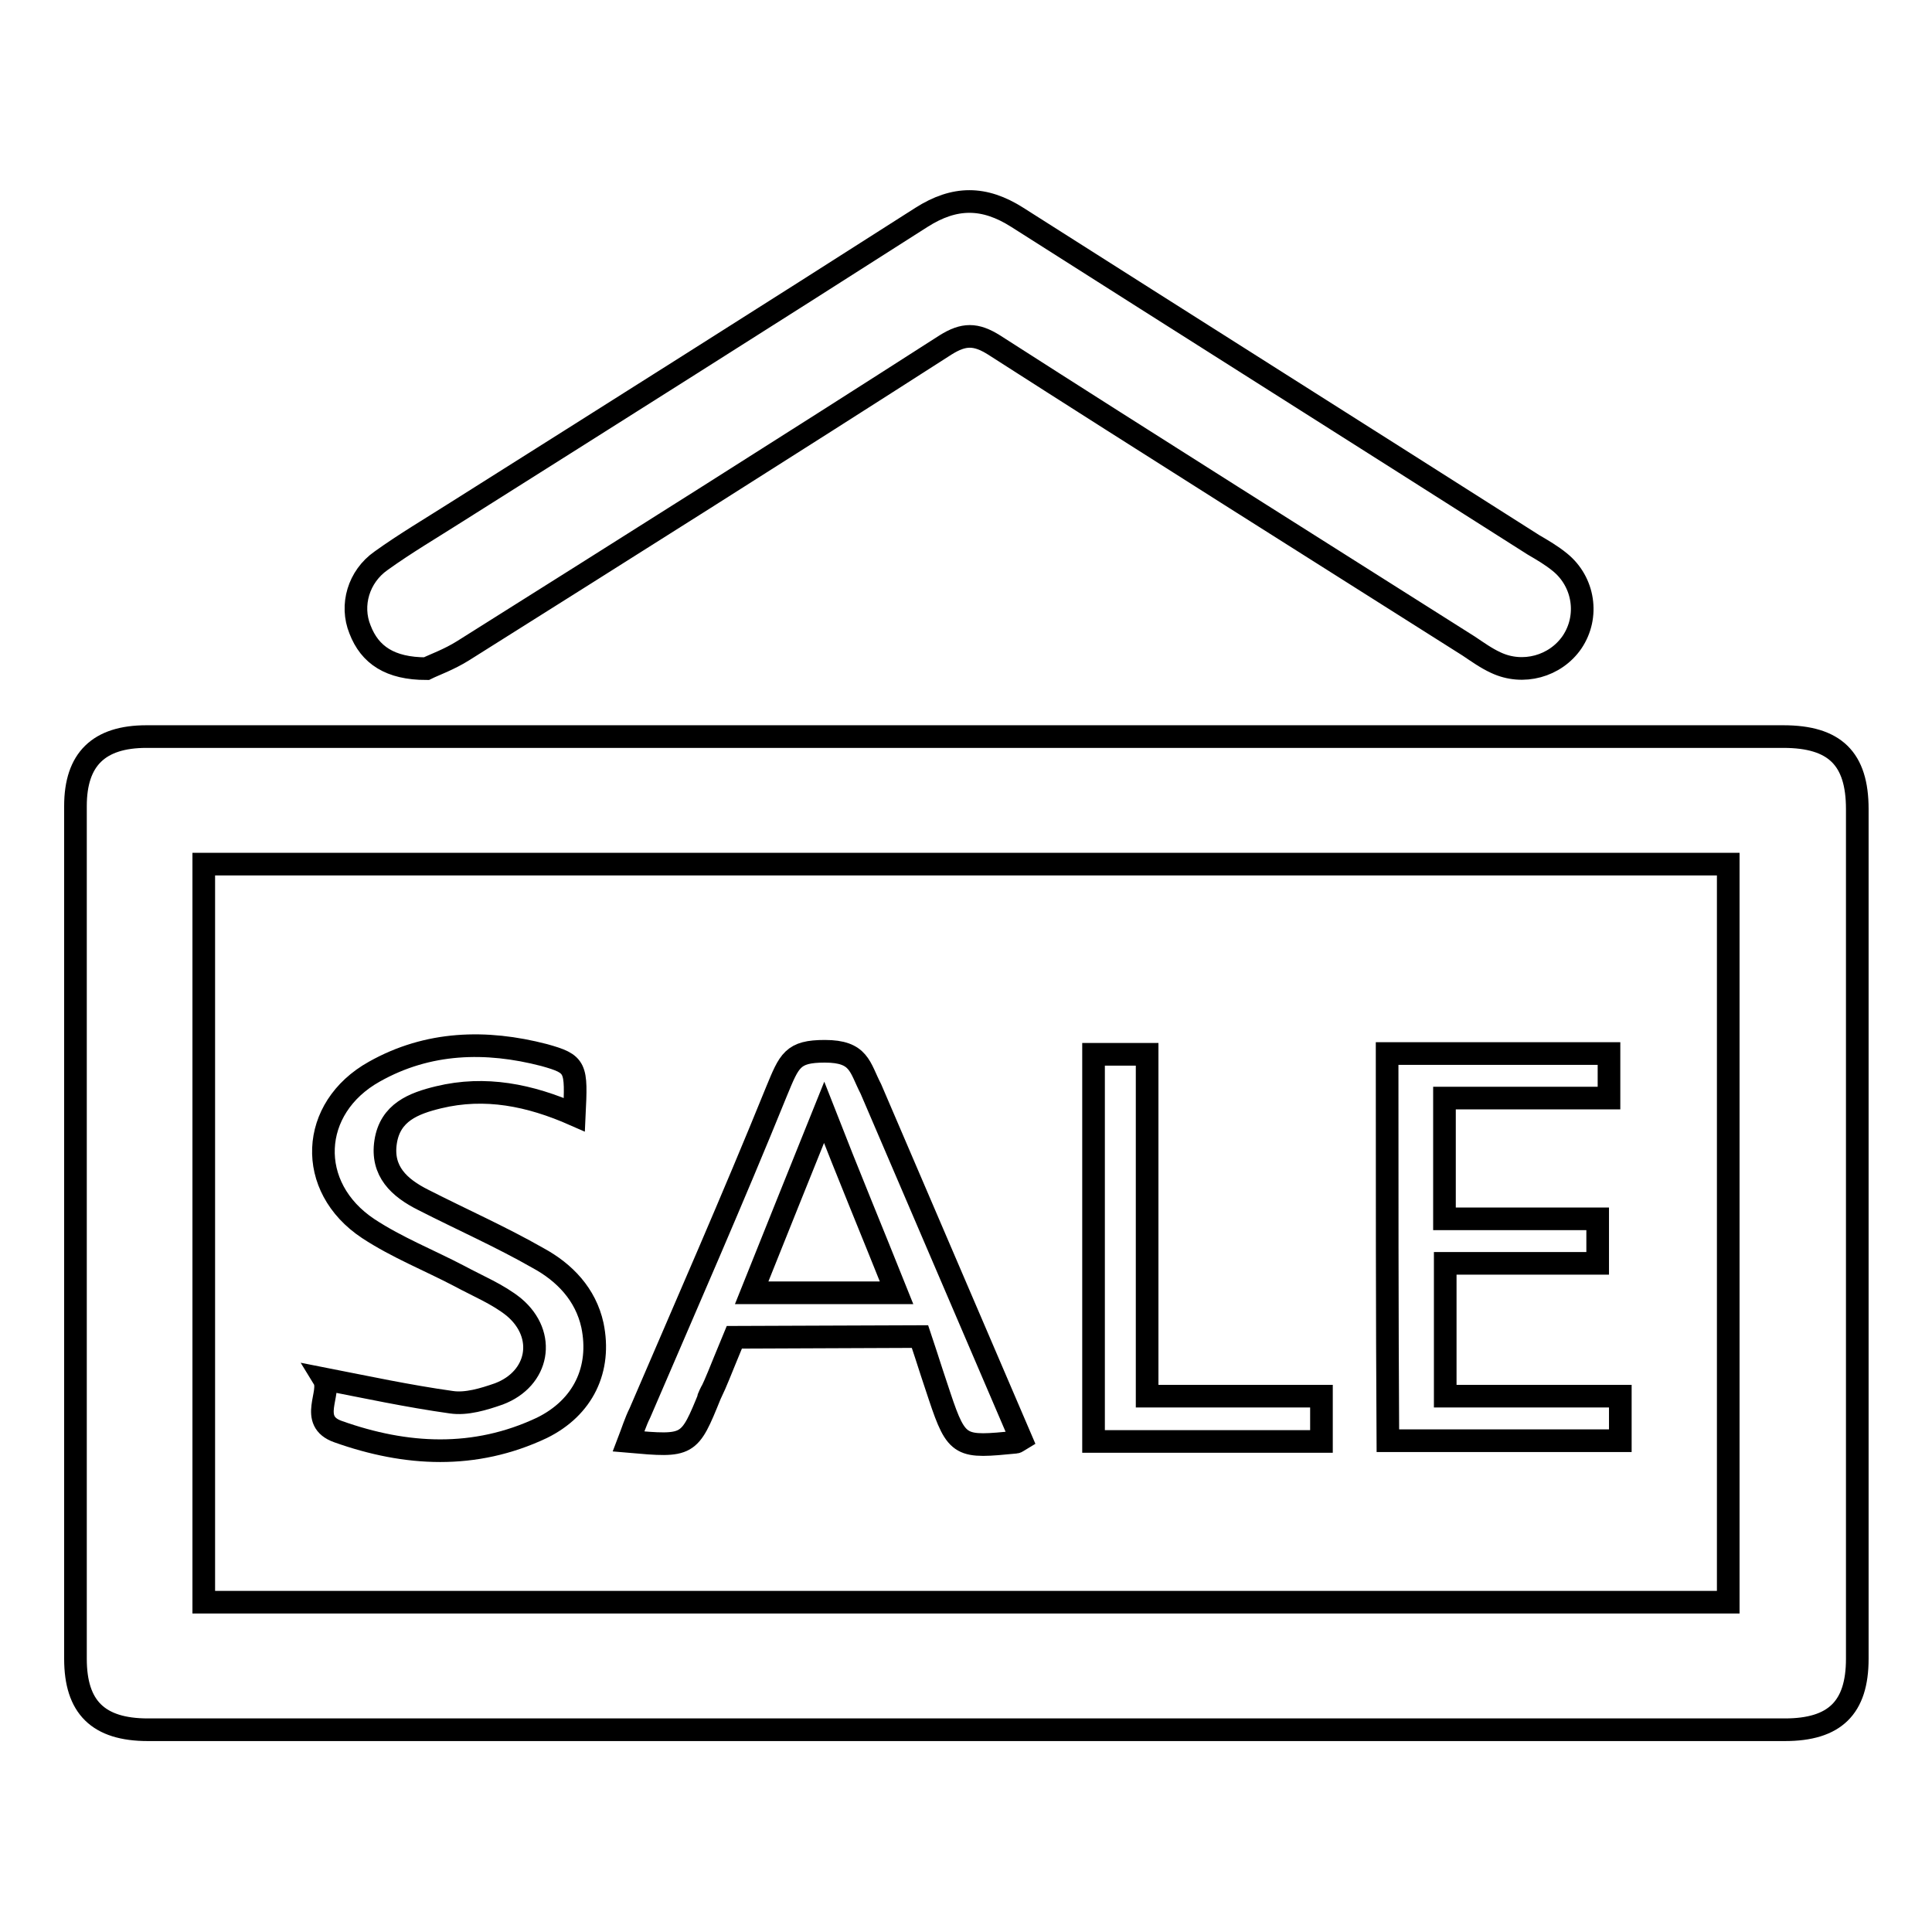
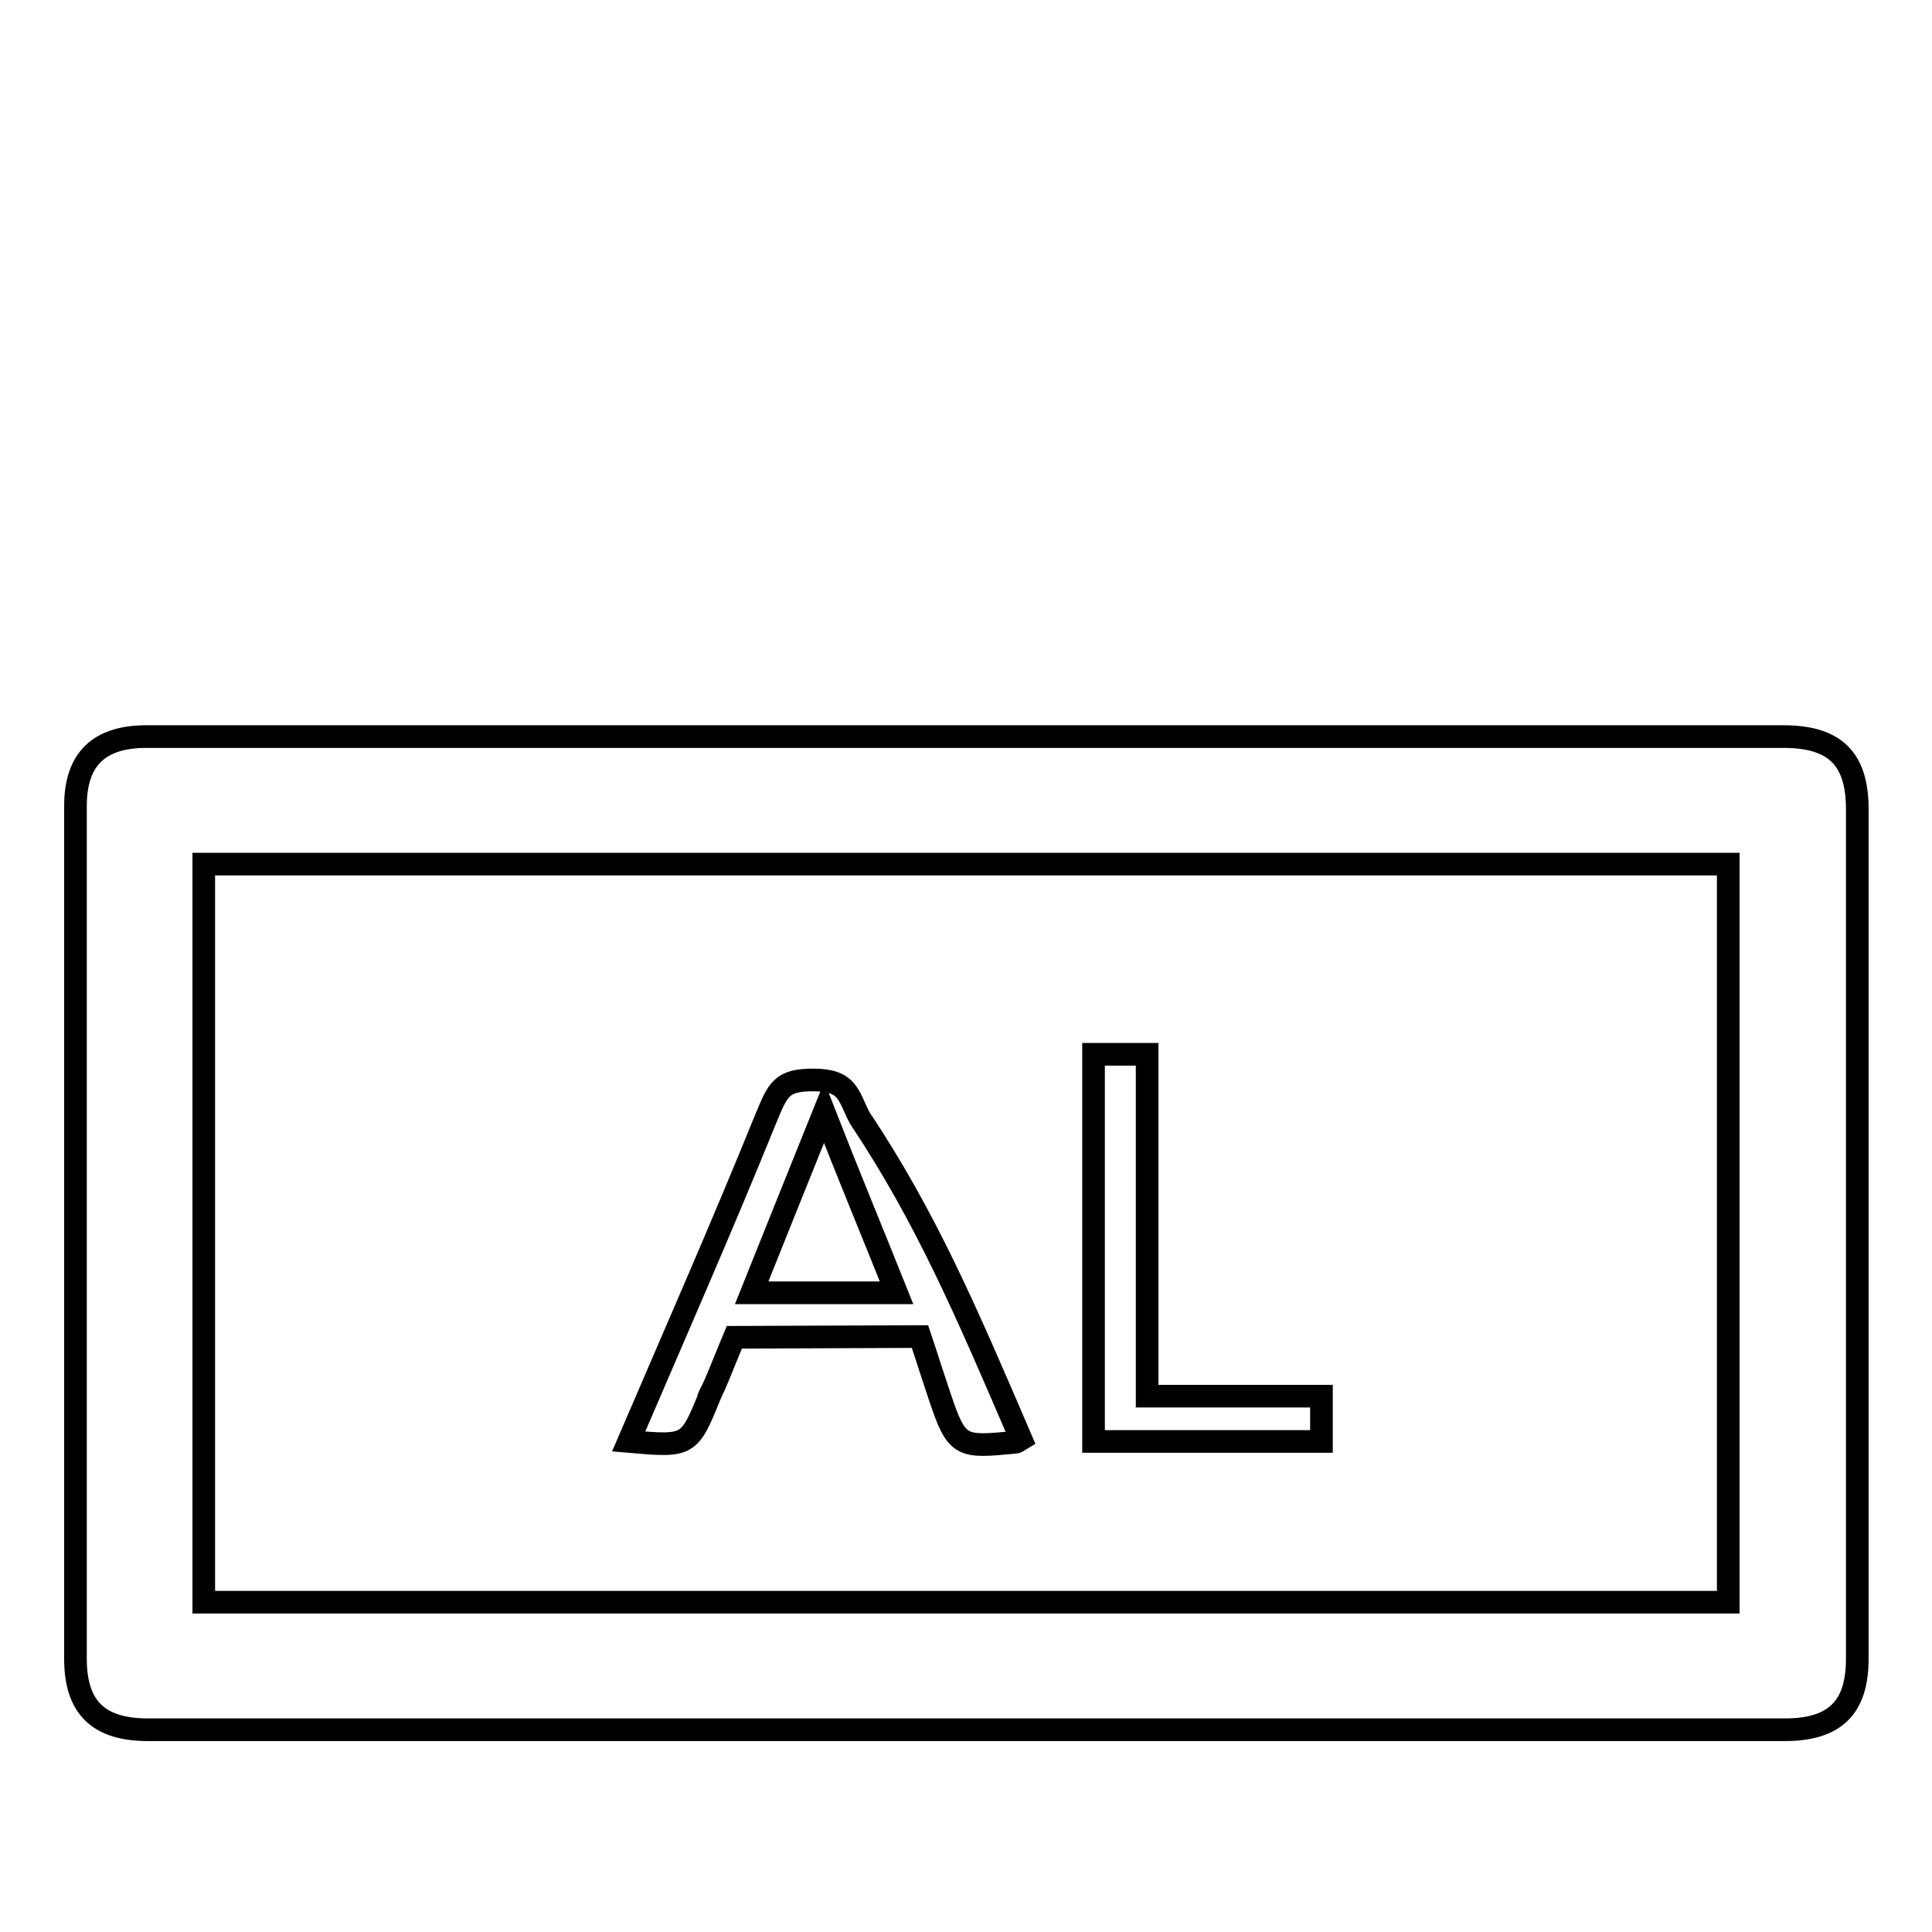
<svg xmlns="http://www.w3.org/2000/svg" version="1.1" x="0px" y="0px" viewBox="0 0 256 256" enable-background="new 0 0 256 256" xml:space="preserve">
  <g>
    <g>
      <path stroke-width="3" fill-opacity="0" stroke="#000000" d="M128.2,97.6c36,0,72,0,108.1,0c6.8,0,9.8,2.9,9.8,9.6c0,37.5,0,75.1,0,112.6c0,6.5-3,9.4-9.6,9.4c-72.3,0-144.6,0-216.9,0c-6.6,0-9.6-3-9.6-9.4c0-37.7,0-75.3,0-113c0-6.2,3.1-9.2,9.4-9.2C55.6,97.6,91.9,97.6,128.2,97.6z M27,114.5c0,32.8,0,65.3,0,97.8c67.6,0,134.8,0,202,0c0-32.7,0-65.1,0-97.8C161.7,114.5,94.5,114.5,27,114.5z" />
-       <path stroke-width="3" fill-opacity="0" stroke="#000000" d="M56.5,88.6c-4.8,0-7.5-1.8-8.8-5.2c-1.3-3.2-0.2-7,2.8-9.1c3.2-2.3,6.6-4.3,9.9-6.4c20.6-13,41.2-26,61.7-39.1c4.4-2.8,8.3-2.8,12.7,0c22.8,14.5,45.6,28.9,68.4,43.4c1.2,0.7,2.4,1.4,3.5,2.3c3.2,2.6,3.9,7.2,1.6,10.6c-2.2,3.2-6.5,4.4-10.1,2.7c-1.3-0.6-2.4-1.4-3.6-2.2c-21-13.3-42-26.5-62.9-39.9c-2.4-1.5-4-1.5-6.4,0c-21.2,13.6-42.6,27.1-63.9,40.5C59.5,87.4,57.5,88.1,56.5,88.6z" />
-       <path stroke-width="3" fill-opacity="0" stroke="#000000" d="M135.3,190.7c-0.5,0.3-0.6,0.4-0.7,0.4c-7.3,0.7-7.8,0.8-10.1-6.1c-2-6-1-3.1-2.6-7.9c-4.7,0-19.9,0.1-24.6,0.1c-2.2,5.3-2.2,5.5-3.2,7.6c-0.7,1.4,0.6-1.4,0,0c-2.8,6.9-2.8,6.9-10.8,6.2c0.5-1.3,0.9-2.6,1.5-3.8c6.1-14.2,12.3-28.3,18.1-42.6c1.7-4.1,2.1-5.3,6.4-5.3c4.6,0,4.6,2.1,6.1,5C122.7,161.3,128,173.7,135.3,190.7z M118.8,171.3c-3.2-8-6.4-15.7-9.6-23.9c-3.3,8.2-6.4,15.9-9.6,23.9C106.3,171.3,112.3,171.3,118.8,171.3z" />
-       <path stroke-width="3" fill-opacity="0" stroke="#000000" d="M183.8,139.6c9.9,0,19.5,0,29.4,0c0,1.9,0,3.7,0,5.9c-7.2,0-14.4,0-21.8,0c0,5.5,0,10.5,0,16c6.8,0,13.4,0,20.3,0c0,2.1,0,3.8,0,5.9c-6.6,0-13.2,0-20.2,0c0,6,0,11.6,0,17.6c7.7,0,15.3,0,23.2,0c0,2.1,0,3.9,0,5.9c-10.1,0-20.3,0-30.8,0C183.8,174,183.8,156.9,183.8,139.6z" />
-       <path stroke-width="3" fill-opacity="0" stroke="#000000" d="M76.1,147.7c-5.9-2.6-11.8-3.8-18-2.3c-3.3,0.8-6.4,2-7,5.9c-0.6,3.9,1.8,6.1,5,7.7c5.1,2.6,10.3,4.9,15.2,7.7c3.5,1.9,6.3,4.8,7.2,8.9c1.2,5.8-1.2,10.9-6.7,13.6c-8.9,4.2-18,3.7-27,0.5c-4-1.4-0.8-5.2-1.9-7c5.6,1.1,11.2,2.3,16.9,3.1c2,0.3,4.3-0.4,6.3-1.1c5.3-2,6.4-7.8,2-11.5c-2.1-1.7-4.8-2.8-7.2-4.1c-4-2.1-8.3-3.8-12.1-6.3c-8.3-5.5-7.8-16,0.8-20.8c7.1-4,14.8-4.2,22.5-2.2C76.4,141,76.4,141.4,76.1,147.7z" />
+       <path stroke-width="3" fill-opacity="0" stroke="#000000" d="M135.3,190.7c-0.5,0.3-0.6,0.4-0.7,0.4c-7.3,0.7-7.8,0.8-10.1-6.1c-2-6-1-3.1-2.6-7.9c-4.7,0-19.9,0.1-24.6,0.1c-2.2,5.3-2.2,5.5-3.2,7.6c-0.7,1.4,0.6-1.4,0,0c-2.8,6.9-2.8,6.9-10.8,6.2c6.1-14.2,12.3-28.3,18.1-42.6c1.7-4.1,2.1-5.3,6.4-5.3c4.6,0,4.6,2.1,6.1,5C122.7,161.3,128,173.7,135.3,190.7z M118.8,171.3c-3.2-8-6.4-15.7-9.6-23.9c-3.3,8.2-6.4,15.9-9.6,23.9C106.3,171.3,112.3,171.3,118.8,171.3z" />
      <path stroke-width="3" fill-opacity="0" stroke="#000000" d="M175.1,185c0,2.3,0,4,0,6c-10,0-20,0-30.2,0c0-17,0-34,0-51.3c2.2,0,4.4,0,7.1,0c0,14.9,0,29.9,0,45.3C159.9,185,167.3,185,175.1,185z" />
    </g>
  </g>
</svg>